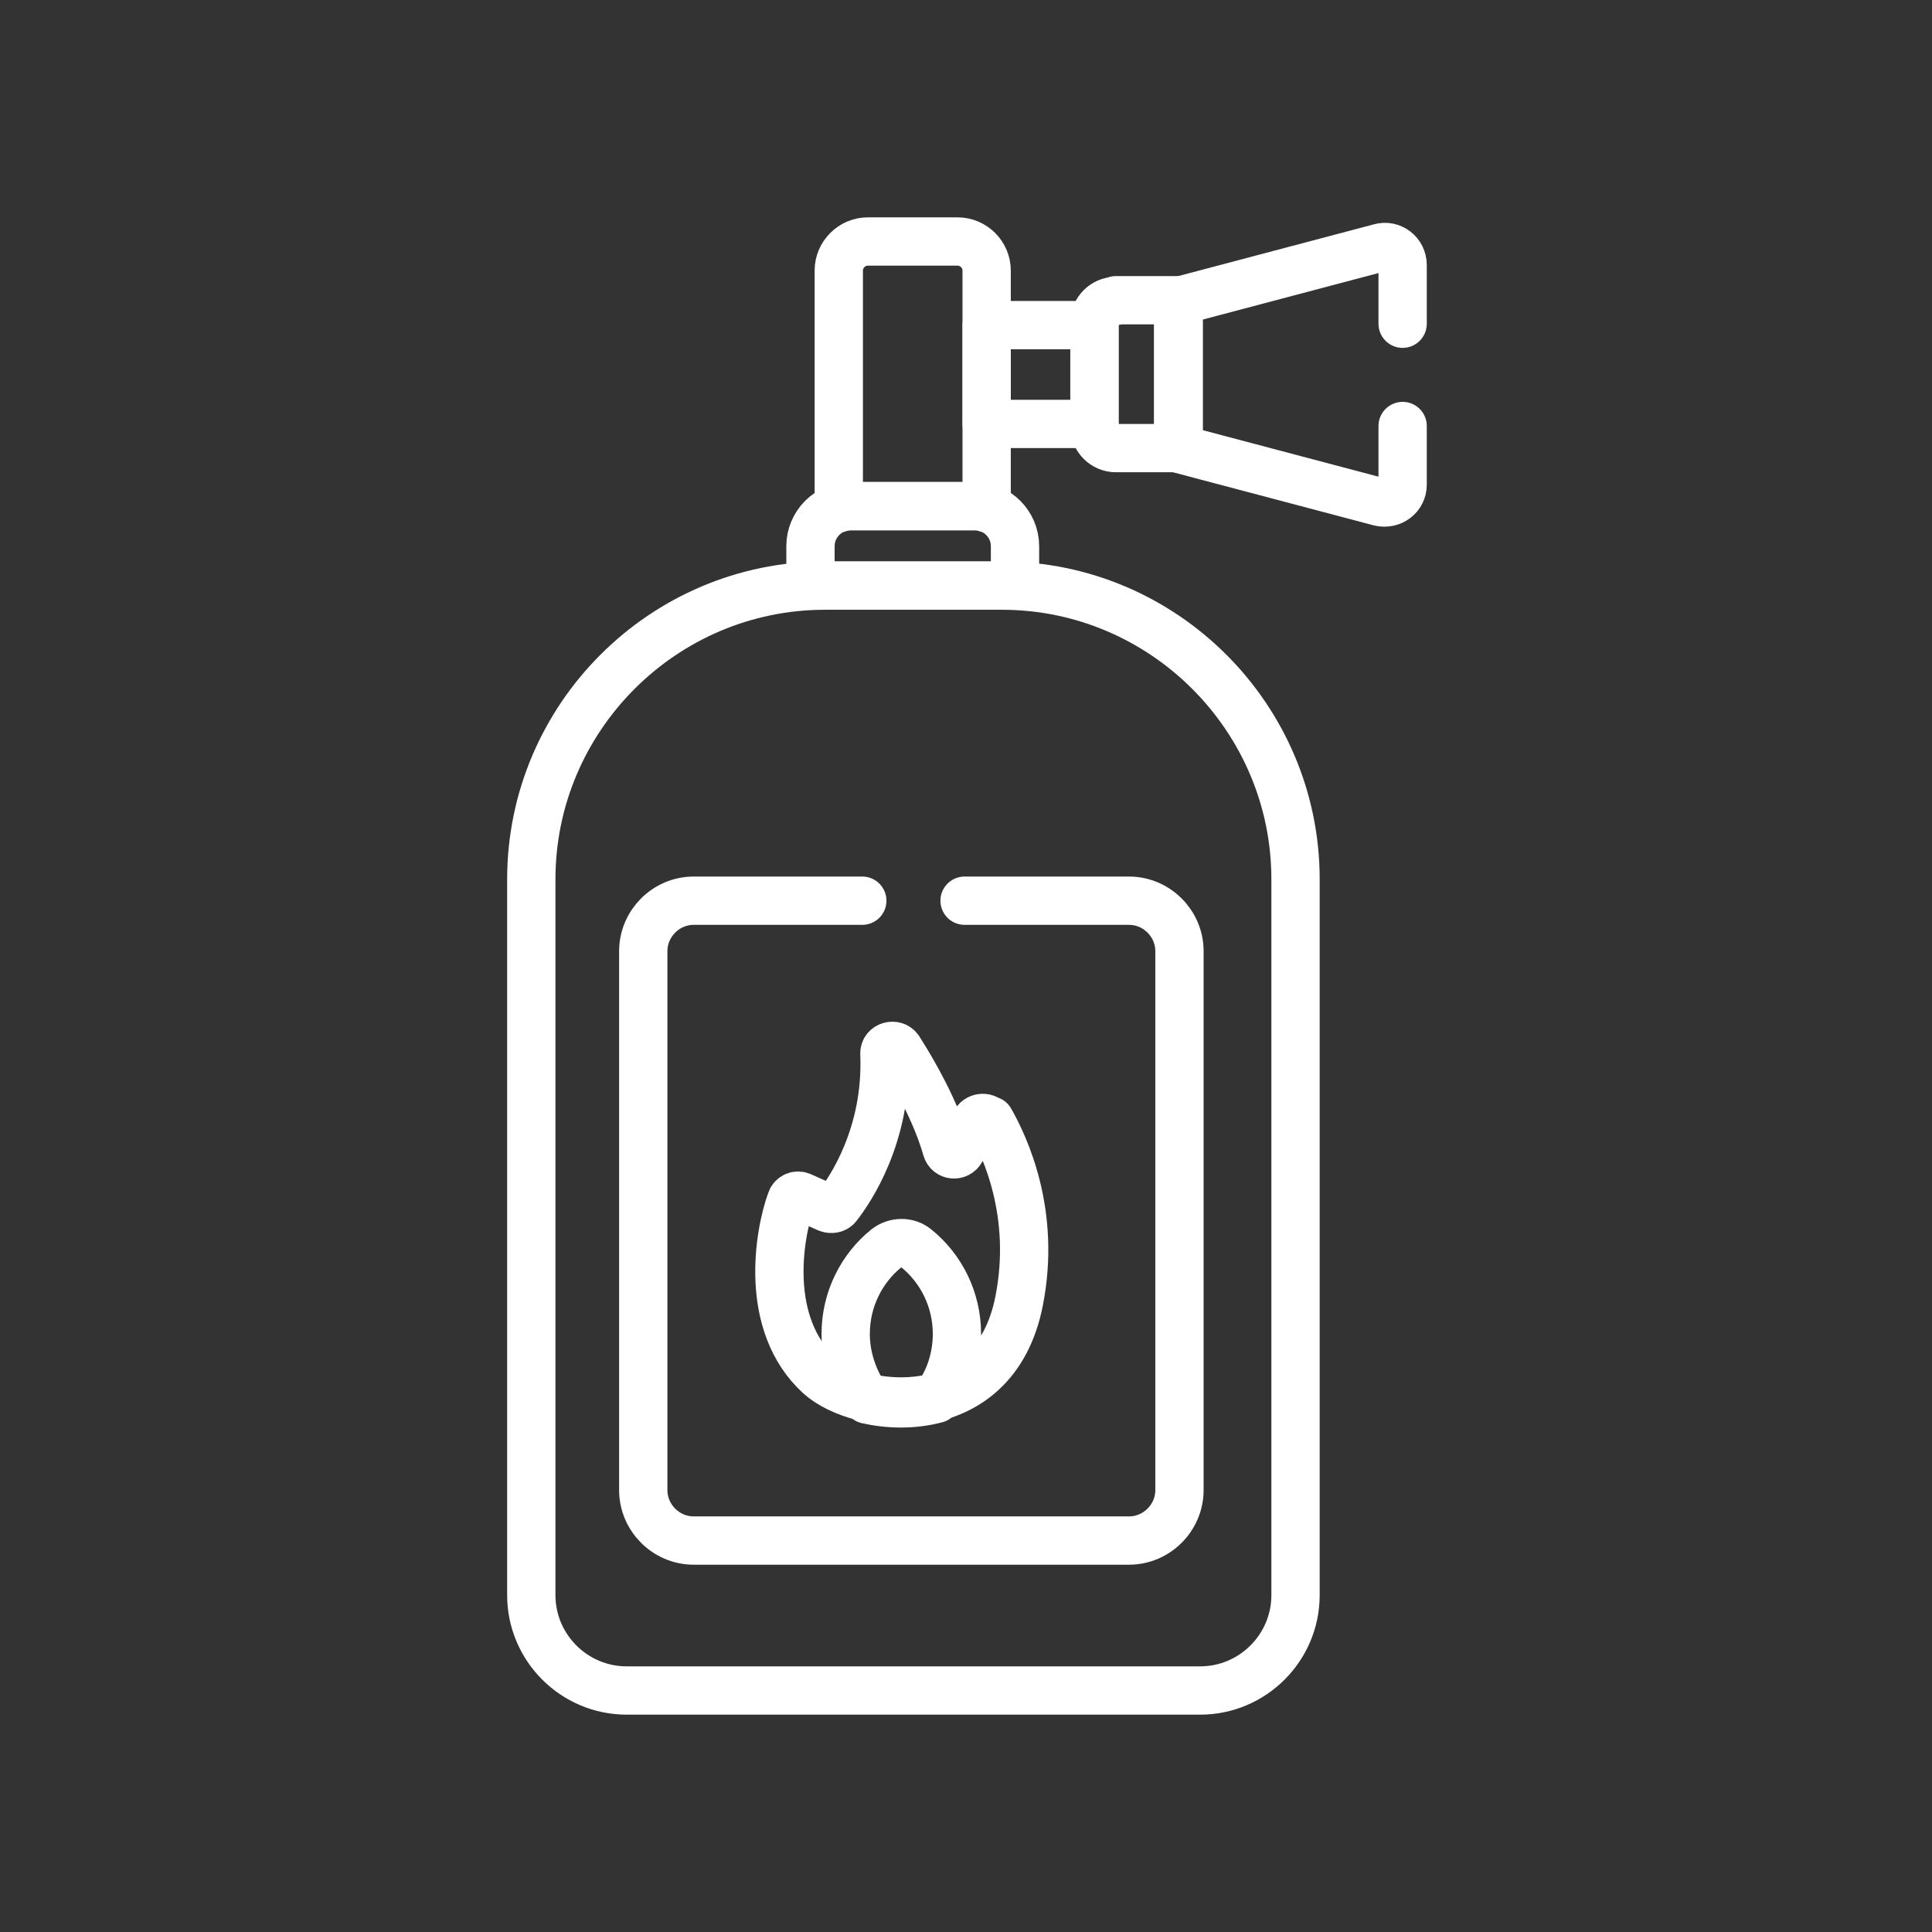
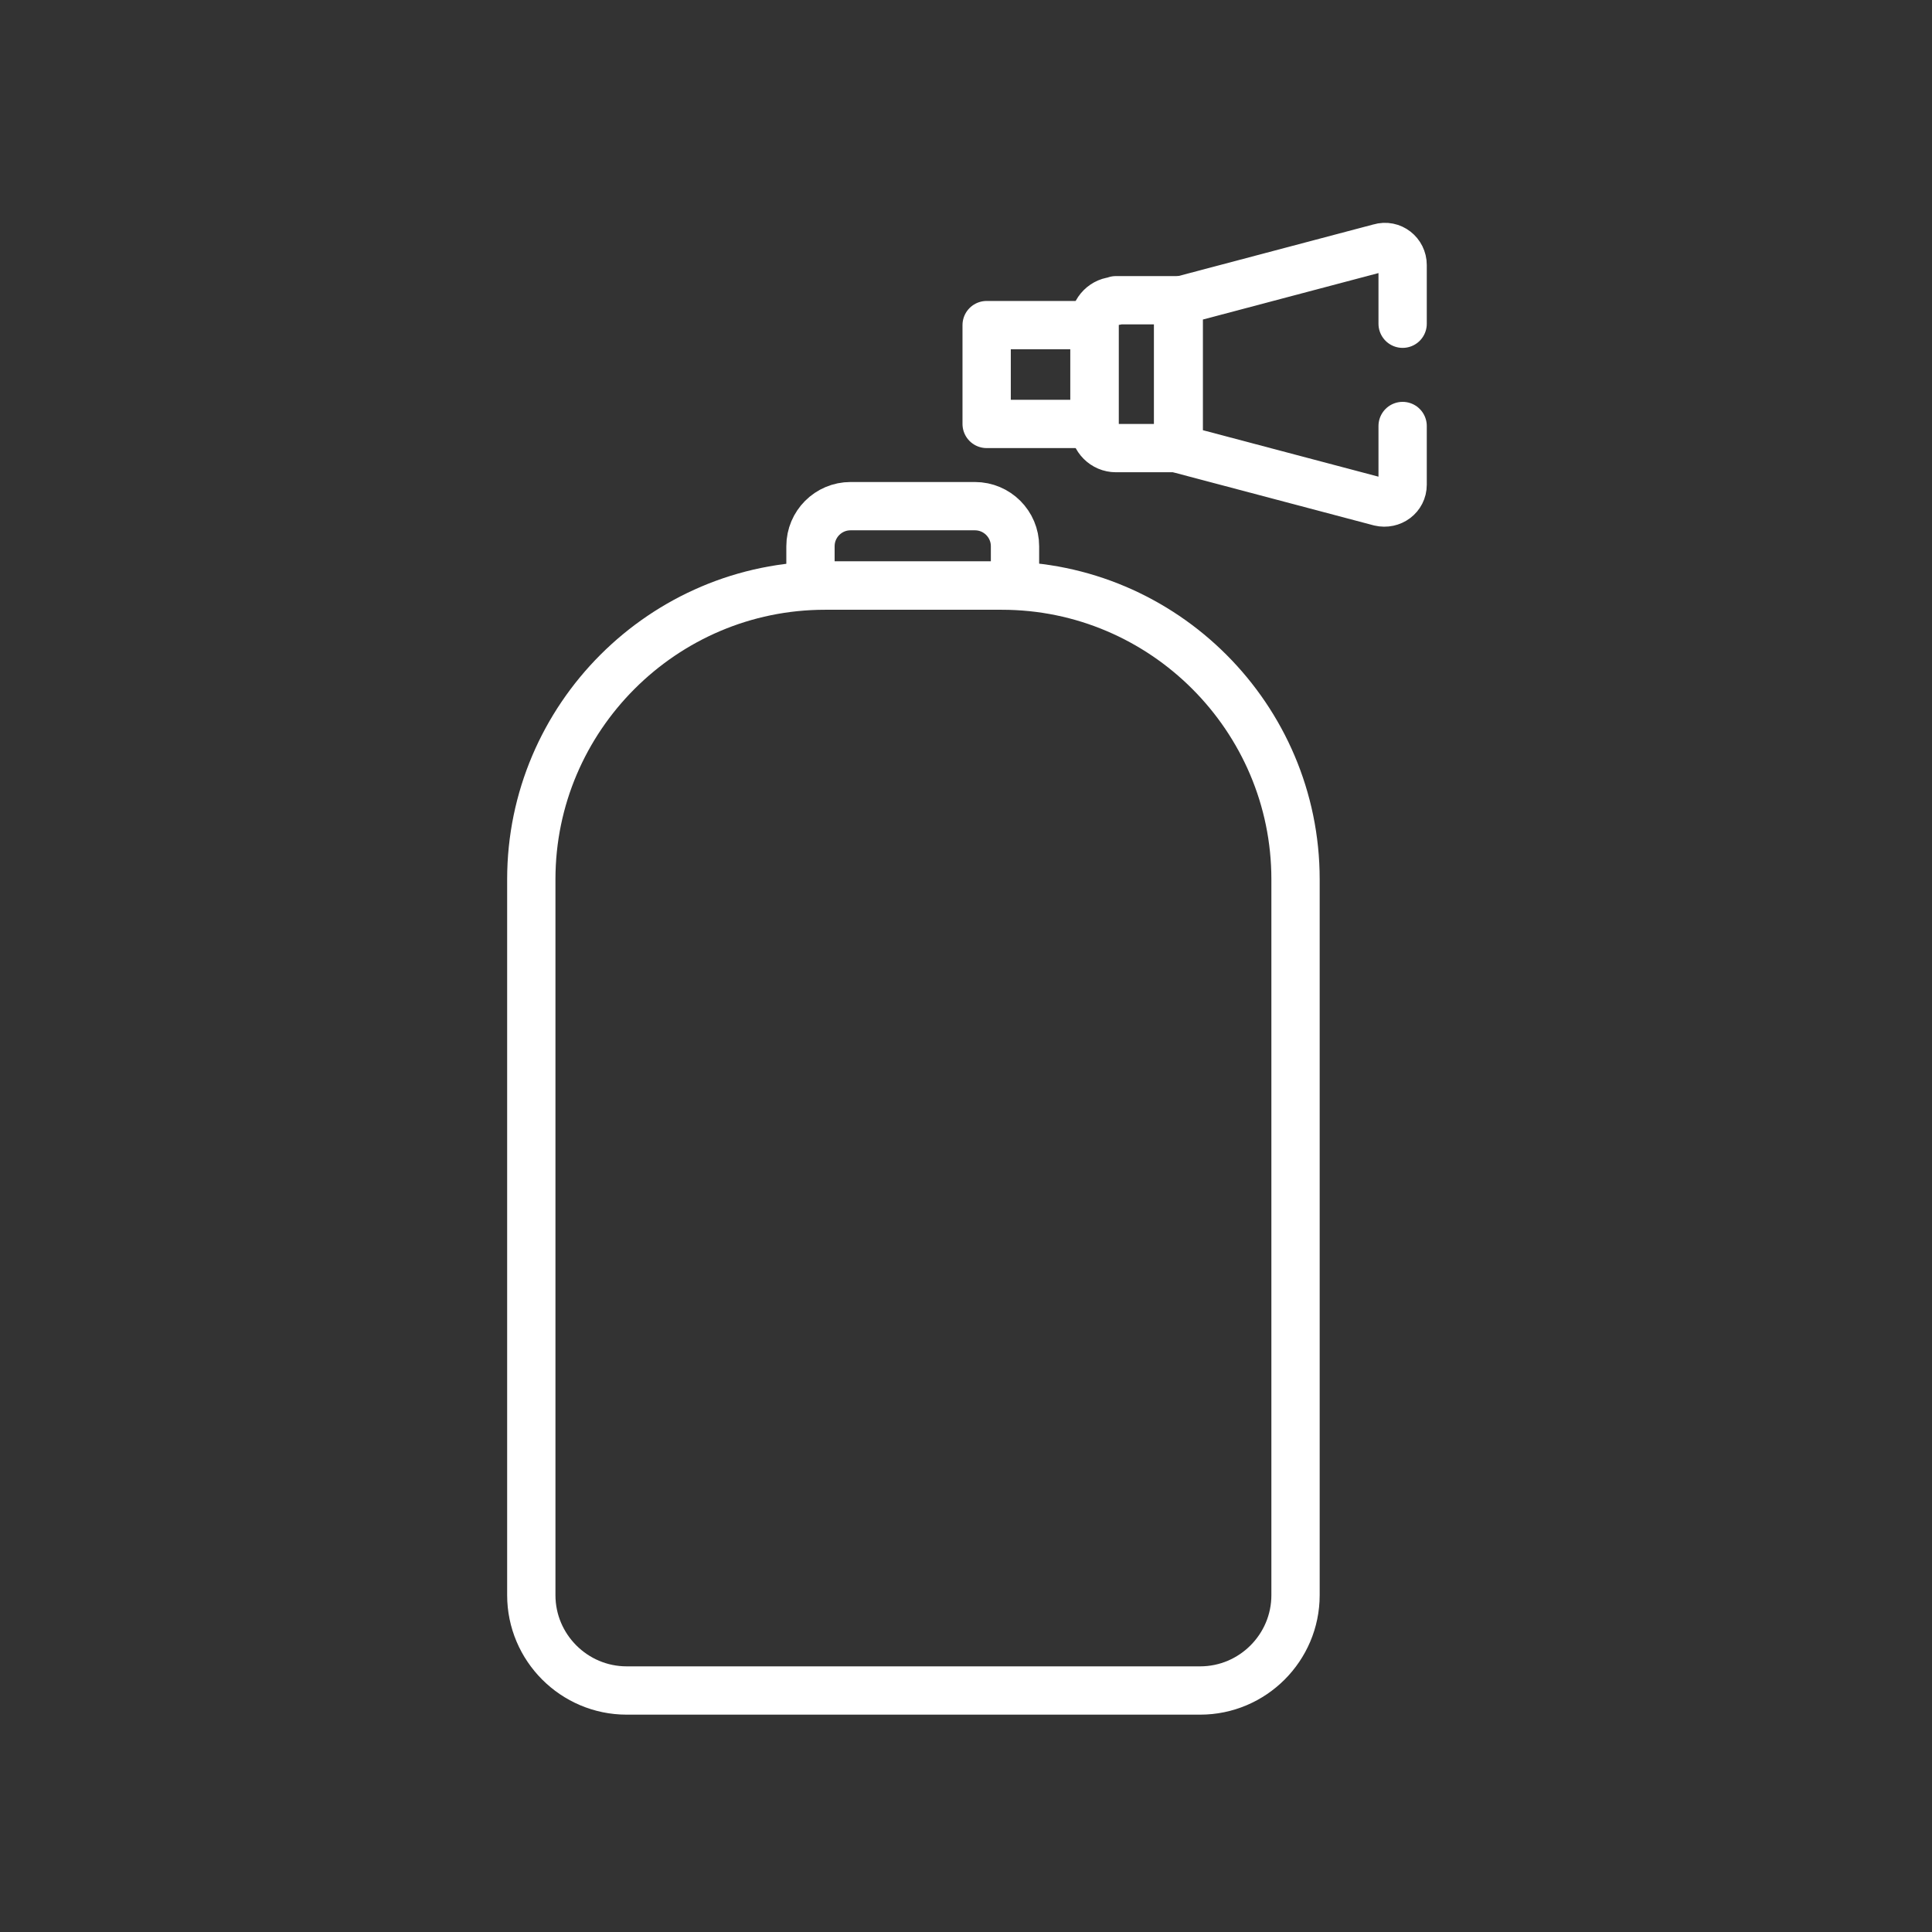
<svg xmlns="http://www.w3.org/2000/svg" width="80" height="80" viewBox="0 0 80 80" fill="none">
  <rect x="0" y="0" width="80" height="80" fill="#333333" stroke="none" />
  <path d="M41.428 24.249H34.16C27.465 24.249 22 29.714 22 36.409V66.052C22 68.226 23.774 70 25.948 70H49.697C51.871 70 53.645 68.226 53.645 66.052V36.409C53.645 29.714 48.18 24.249 41.485 24.249H41.428Z" stroke="white" stroke-width="2" stroke-linecap="round" stroke-linejoin="round" />
  <path d="M34.16 24.249H41.428C41.628 24.249 41.828 24.249 42.029 24.249V22.618C42.029 21.702 41.285 20.959 40.369 20.959H35.219C34.303 20.959 33.56 21.702 33.56 22.618V24.249C33.76 24.249 33.96 24.249 34.16 24.249Z" stroke="white" stroke-width="2" stroke-linecap="round" stroke-linejoin="round" />
-   <path d="M35.218 20.959H40.369C40.54 20.959 40.712 20.959 40.855 21.044V11.202C40.855 10.544 40.311 10 39.653 10H35.934C35.276 10 34.732 10.544 34.732 11.202V21.044C34.875 20.987 35.047 20.959 35.218 20.959Z" stroke="white" stroke-width="2" stroke-linecap="round" stroke-linejoin="round" />
  <path d="M46.206 12.461C45.72 12.461 45.319 12.861 45.319 13.348V17.668C45.319 18.154 45.72 18.555 46.206 18.555H48.781V12.432H46.206V12.461Z" stroke="white" stroke-width="2" stroke-linecap="round" stroke-linejoin="round" />
  <path d="M40.855 17.554H45.319V13.462H40.855V17.554Z" stroke="white" stroke-width="2" stroke-linecap="round" stroke-linejoin="round" />
-   <path d="M40.971 46.452C40.856 46.223 40.513 46.252 40.398 46.452L39.797 47.625C39.654 47.883 39.282 47.854 39.197 47.568C38.767 46.051 37.88 44.478 37.222 43.448C37.051 43.19 36.621 43.305 36.621 43.619C36.764 46.996 35.191 49.285 34.676 49.943C34.59 50.057 34.418 50.086 34.275 50.029L33.188 49.542C33.016 49.456 32.816 49.542 32.759 49.714C32.244 51.116 31.614 54.836 33.932 56.953C35.563 58.441 41.171 59.156 42.201 53.863C42.916 50.229 41.6 47.453 40.999 46.395L40.971 46.452Z" stroke="white" stroke-width="2" stroke-linecap="round" stroke-linejoin="round" />
-   <path d="M38.766 57.897C39.339 57.124 39.625 56.18 39.625 55.236C39.625 53.805 38.967 52.518 37.937 51.688C37.593 51.402 37.078 51.402 36.706 51.688C35.676 52.518 35.018 53.805 35.018 55.236C35.018 56.237 35.361 57.182 35.905 57.954C36.792 58.154 37.794 58.183 38.766 57.926V57.897Z" stroke="white" stroke-width="2" stroke-linecap="round" stroke-linejoin="round" />
-   <path d="M35.706 37.296H28.724C27.58 37.296 26.636 38.24 26.636 39.385V61.702C26.636 62.847 27.58 63.791 28.724 63.791H46.75C47.895 63.791 48.839 62.847 48.839 61.702V39.385C48.839 38.24 47.895 37.296 46.75 37.296H39.941" stroke="white" stroke-width="2" stroke-linecap="round" stroke-linejoin="round" />
  <path d="M58.08 13.405V10.973C58.08 10.486 57.622 10.114 57.136 10.258L48.81 12.461V18.584L57.136 20.787C57.622 20.901 58.08 20.558 58.08 20.072V17.64" stroke="white" stroke-width="2" stroke-linecap="round" stroke-linejoin="round" />
</svg>